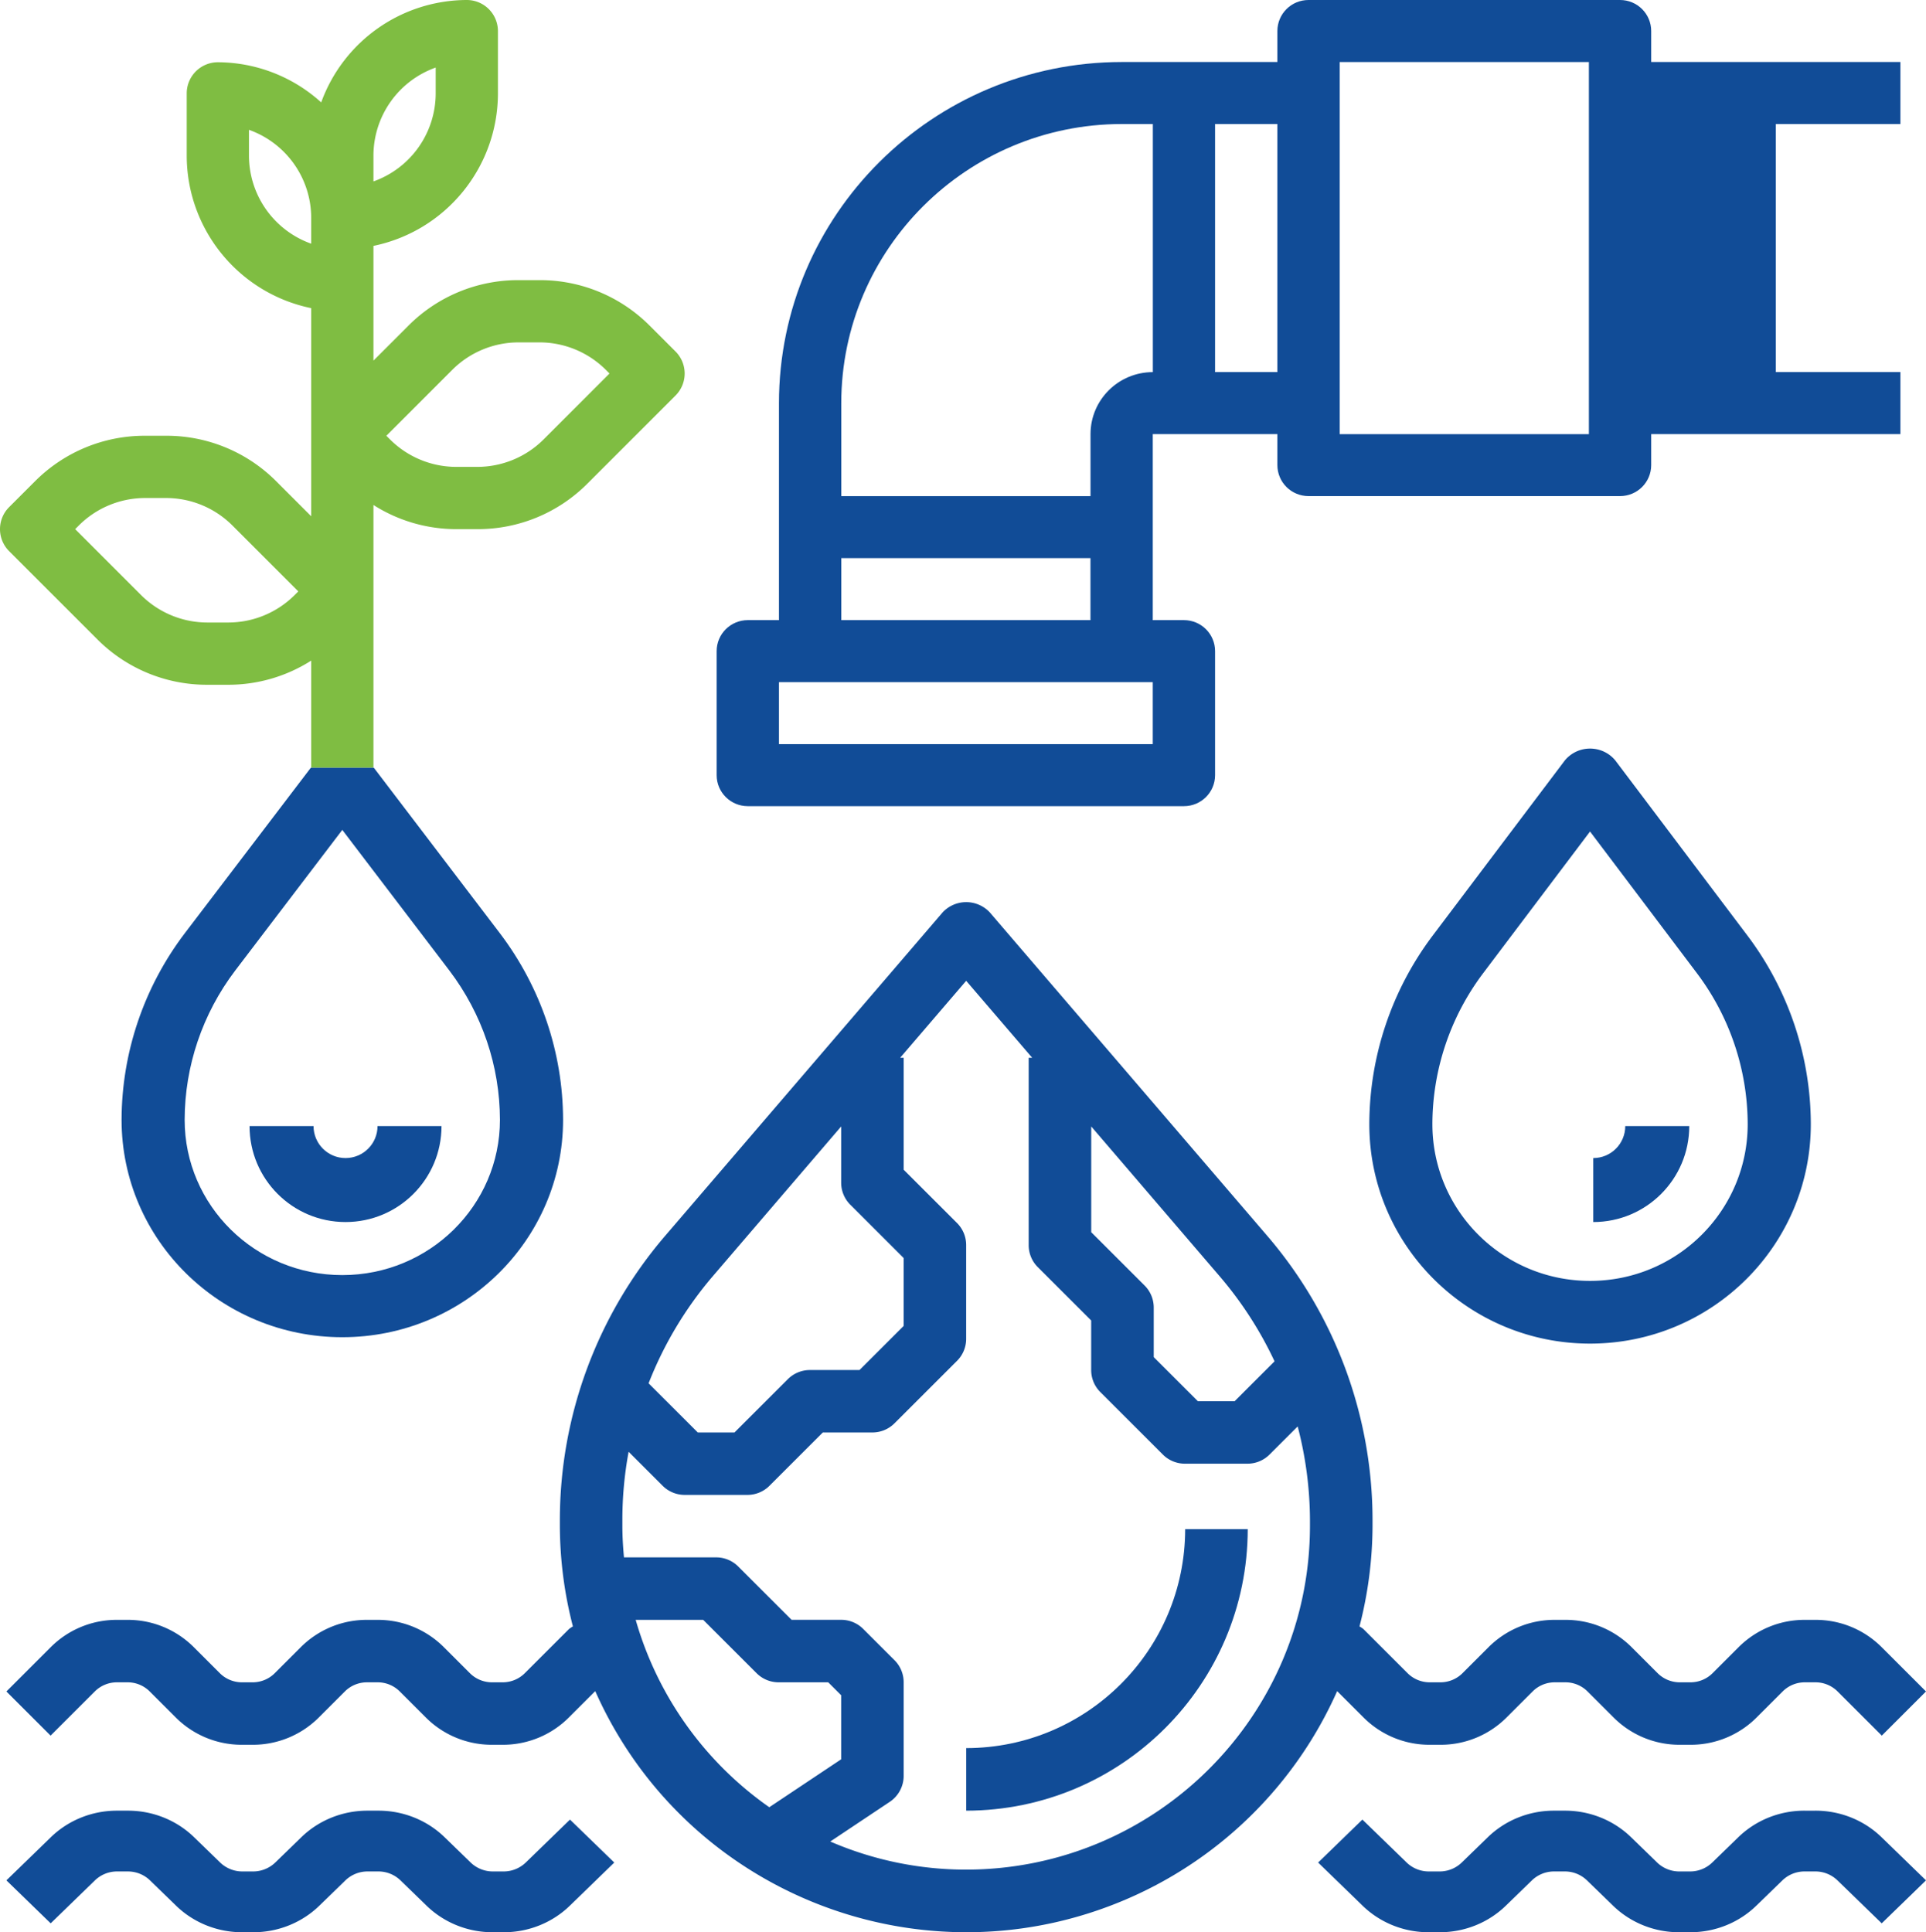
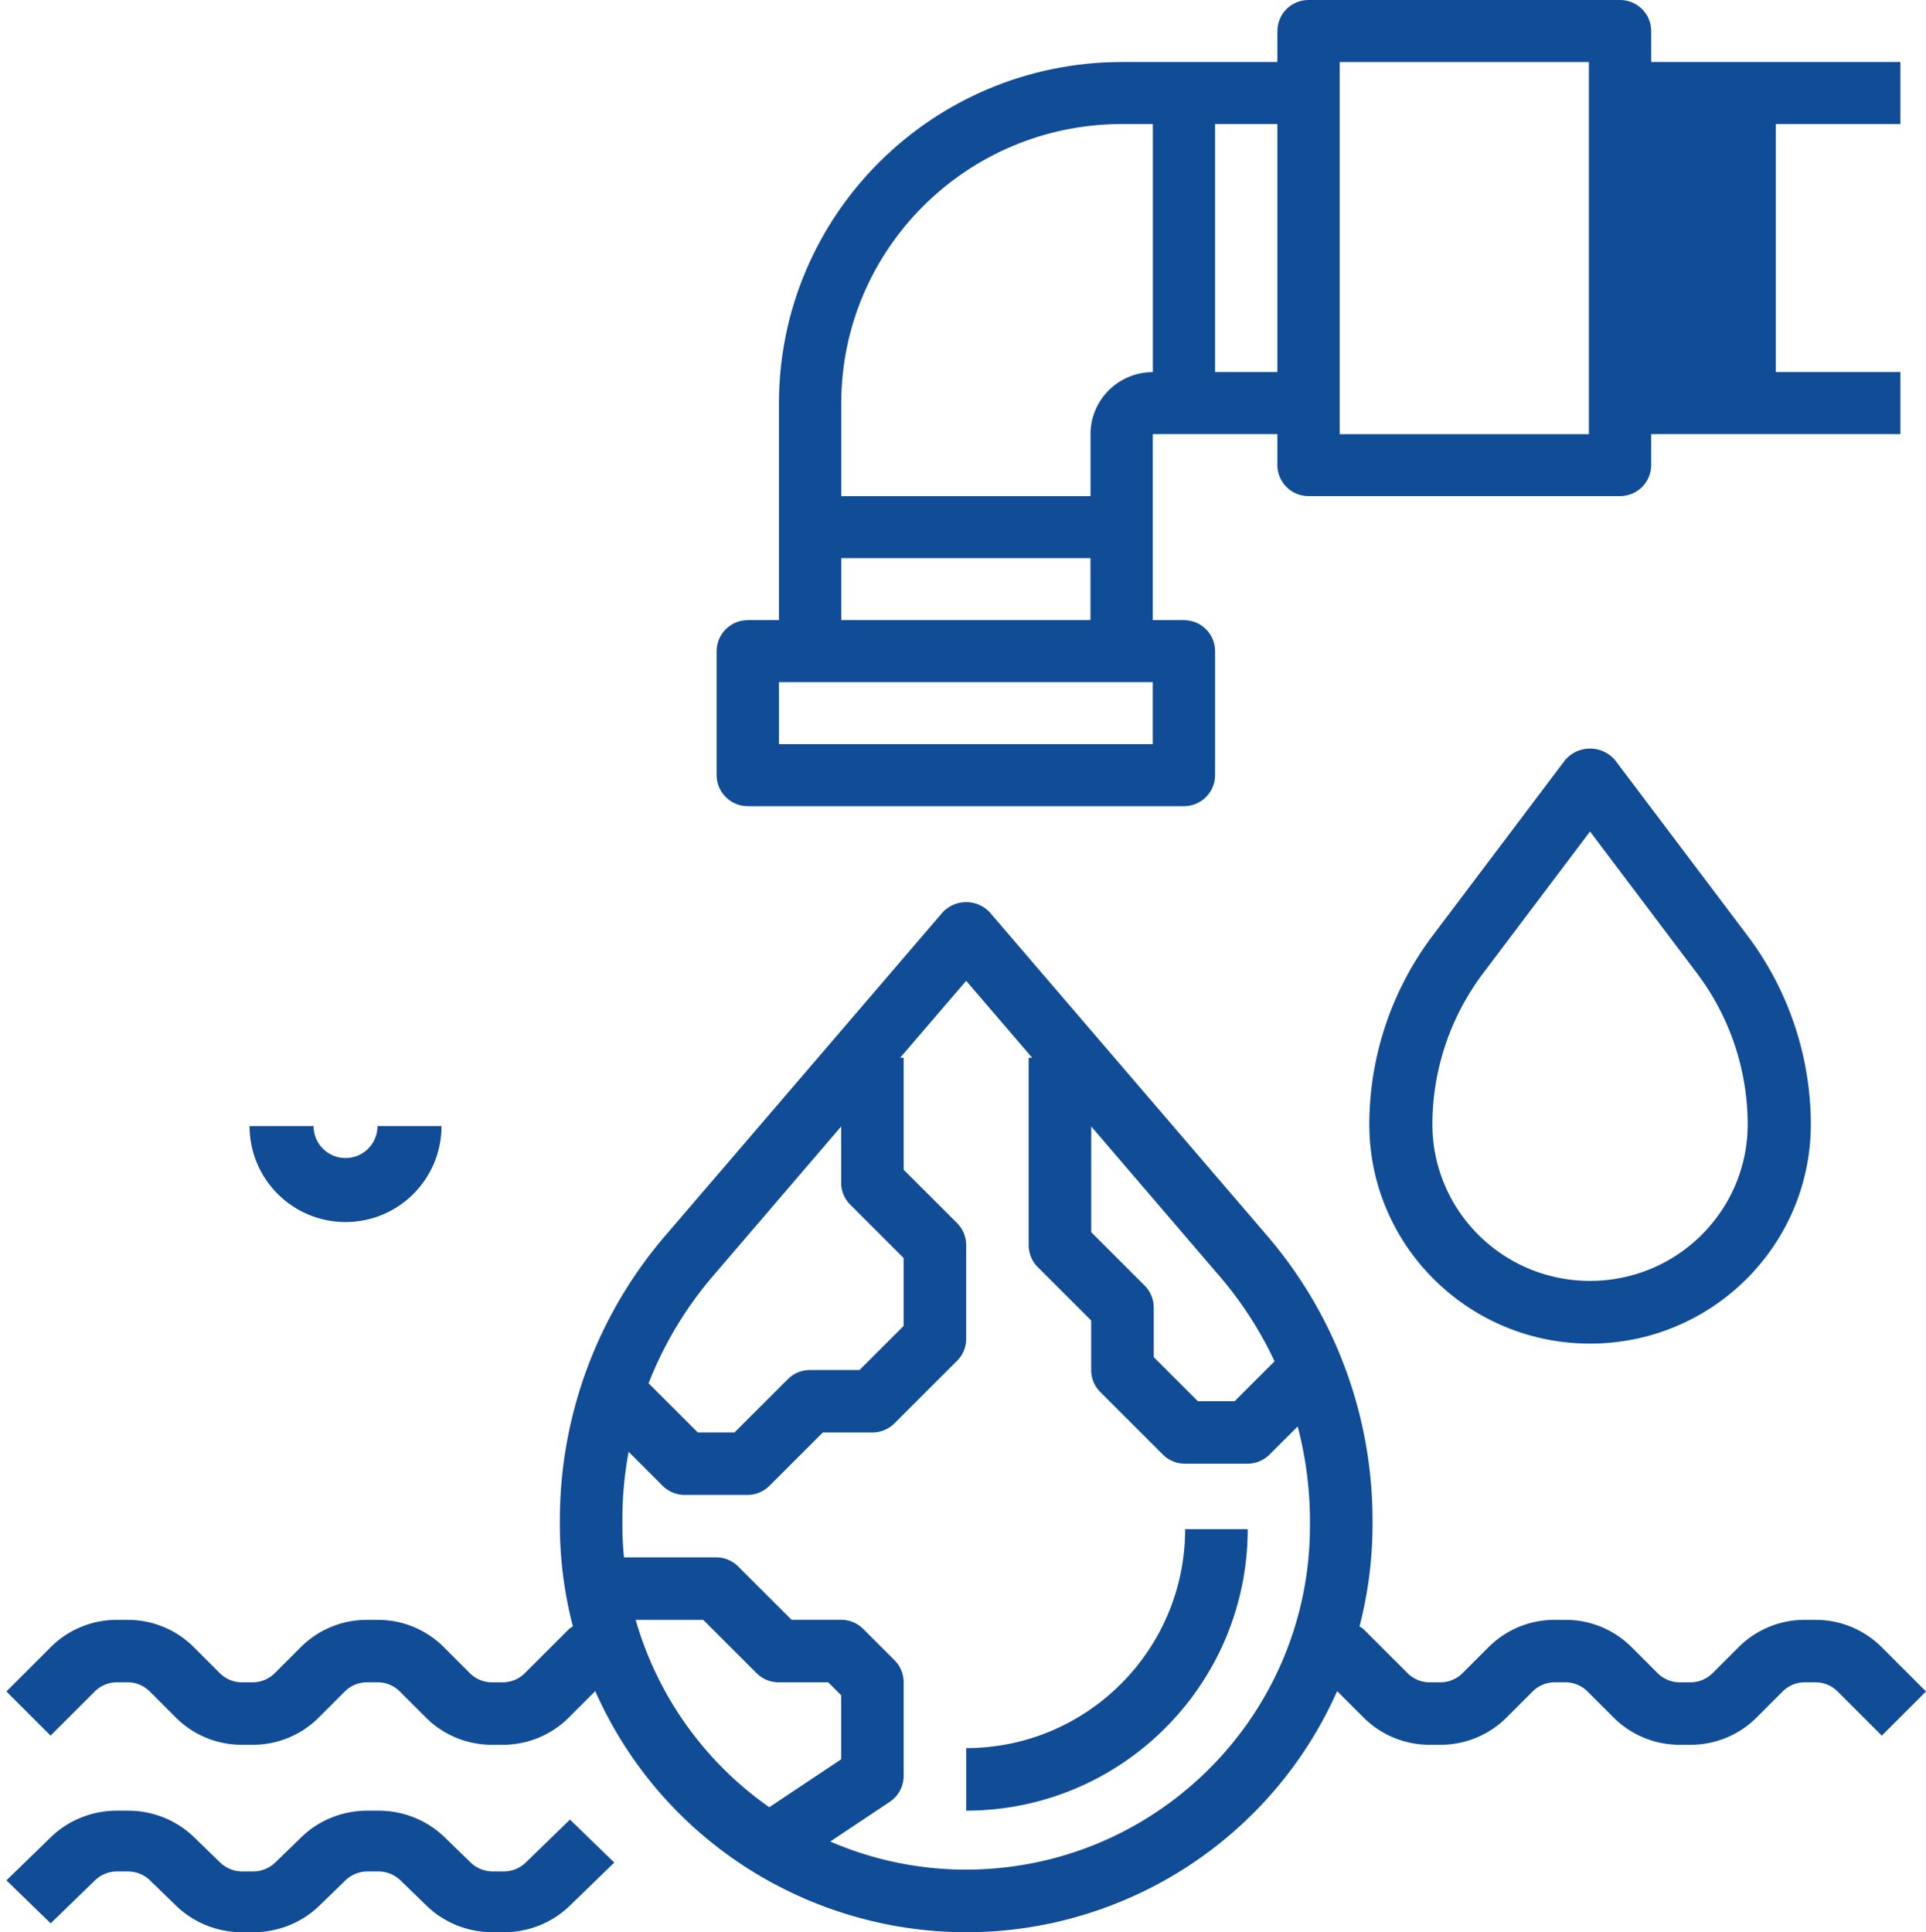
<svg xmlns="http://www.w3.org/2000/svg" xmlns:xlink="http://www.w3.org/1999/xlink" width="301" height="302" viewBox="0 0 301 302">
  <defs>
    <path id="z93ya" d="M140 2566h301v302H140z" />
    <path id="z93yc" d="M256.868 2692c-2.687 0-4.868-2.171-4.868-4.846v-19.385c0-2.675 2.181-4.846 4.868-4.846h4.869V2629c.034-29.426 23.991-53.274 53.552-53.308h24.343v-4.846c0-2.675 2.176-4.846 4.868-4.846h48.684c2.692 0 4.869 2.171 4.869 4.846v4.846H437v9.693h-19.474v38.769H437v9.692h-38.947v4.846c0 2.675-2.177 4.846-4.869 4.846H344.5c-2.692 0-4.868-2.17-4.868-4.846v-4.846h-19.474v29.077h4.868c2.693 0 4.869 2.171 4.869 4.846v19.385c0 2.675-2.176 4.846-4.869 4.846zm92.5-58.144h38.948v-58.164h-38.948zm-19.473-9.702h9.737v-38.77h-9.737zm-58.421 19.394h38.955v-9.694c0-5.35 4.358-9.693 9.739-9.693v-38.776h-4.87c-24.19.029-43.8 19.543-43.824 43.622zm0 19.375h38.947v-9.692h-38.947zm-9.737 19.385h58.42v-9.693h-58.42z" />
    <path id="z93yd" d="M348.974 2830.315a63.397 63.397 0 0 1-32.245 32.223c-32.02 14.194-69.493-.23-83.703-32.223l-4.098 4.095a14.552 14.552 0 0 1-10.366 4.29h-1.67a14.552 14.552 0 0 1-10.366-4.29l-4.045-4.041a4.885 4.885 0 0 0-3.458-1.43h-1.671c-1.3 0-2.54.512-3.459 1.43l-4.044 4.041a14.552 14.552 0 0 1-10.366 4.29h-1.67a14.552 14.552 0 0 1-10.366-4.29l-4.045-4.041a4.885 4.885 0 0 0-3.458-1.43h-1.671c-1.3 0-2.54.512-3.459 1.43l-6.907 6.901-6.907-6.901 6.907-6.902a14.572 14.572 0 0 1 10.366-4.29h1.67a14.572 14.572 0 0 1 10.366 4.29l4.045 4.042a4.885 4.885 0 0 0 3.458 1.43h1.671c1.3 0 2.54-.513 3.459-1.43l4.044-4.042a14.572 14.572 0 0 1 10.366-4.29h1.67a14.572 14.572 0 0 1 10.366 4.29l4.045 4.042a4.885 4.885 0 0 0 3.458 1.43h1.671c1.3 0 2.54-.513 3.459-1.43l6.907-6.902c.19-.146.396-.288.606-.405a63.27 63.27 0 0 1-2.037-15.667v-.933a68.268 68.268 0 0 1 16.466-44.459l43.33-50.516a5.038 5.038 0 0 1 7.415 0l43.329 50.516a68.293 68.293 0 0 1 16.466 44.46v.932a63.502 63.502 0 0 1-2.037 15.667c.21.117.416.259.606.405l6.907 6.902a4.885 4.885 0 0 0 3.459 1.43h1.67c1.3 0 2.54-.513 3.459-1.43l4.045-4.042a14.572 14.572 0 0 1 10.365-4.29h1.671a14.572 14.572 0 0 1 10.366 4.29l4.044 4.042a4.885 4.885 0 0 0 3.459 1.43h1.67c1.3 0 2.54-.513 3.459-1.43l4.045-4.042a14.572 14.572 0 0 1 10.365-4.29h1.671a14.572 14.572 0 0 1 10.366 4.29l6.907 6.902-6.907 6.901-6.907-6.901a4.885 4.885 0 0 0-3.459-1.43h-1.67c-1.3 0-2.54.512-3.46 1.43l-4.044 4.041a14.544 14.544 0 0 1-10.365 4.29h-1.671a14.544 14.544 0 0 1-10.366-4.29l-4.044-4.041a4.885 4.885 0 0 0-3.459-1.43h-1.67c-1.3 0-2.54.512-3.46 1.43l-4.044 4.041a14.544 14.544 0 0 1-10.365 4.29h-1.671a14.544 14.544 0 0 1-10.366-4.29zm-38.434-71.728l8.338 8.331a4.857 4.857 0 0 1 1.431 3.451v7.741l6.907 6.901h5.726l6.247-6.242a58.474 58.474 0 0 0-8.568-13.28l-20.081-23.429zm-59.161 6.901a58.489 58.489 0 0 0-10.014 16.717l7.693 7.687h5.725l8.339-8.331a4.874 4.874 0 0 1 3.454-1.43h7.747l6.907-6.902v-10.6l-8.338-8.332a4.857 4.857 0 0 1-1.432-3.451v-8.786zm-12.032 53.69a53.835 53.835 0 0 0 20.878 29.284l11.235-7.492v-10.01l-2.022-2.021h-7.747a4.874 4.874 0 0 1-3.454-1.43l-8.338-8.332zm105.377-15.582a58.636 58.636 0 0 0-1.92-14.65l-4.396 4.392a4.865 4.865 0 0 1-3.453 1.43h-9.769c-1.3 0-2.54-.513-3.453-1.43l-9.77-9.761a4.857 4.857 0 0 1-1.43-3.45v-7.741l-8.338-8.331a4.857 4.857 0 0 1-1.431-3.45v-29.283h.547l-10.316-12.026-10.316 12.026h.547v17.501l8.338 8.33a4.857 4.857 0 0 1 1.431 3.451v14.642a4.857 4.857 0 0 1-1.431 3.45l-9.769 9.761a4.874 4.874 0 0 1-3.453 1.43h-7.747l-8.338 8.331a4.874 4.874 0 0 1-3.453 1.43h-9.769a4.89 4.89 0 0 1-3.478-1.43l-5.314-5.31a58.128 58.128 0 0 0-.977 10.688v.933c0 1.65.103 3.27.25 4.88h14.404c1.294 0 2.54.512 3.453 1.43l8.338 8.33h7.746c1.295 0 2.54.513 3.454 1.43l4.884 4.881a4.857 4.857 0 0 1 1.431 3.45v14.642a4.875 4.875 0 0 1-2.188 4.06l-9.28 6.19a53.407 53.407 0 0 0 21.237 4.392c29.658-.035 53.694-24.051 53.729-53.685z" />
    <path id="z93ye" d="M222.162 2857.108a4.98 4.98 0 0 1-3.465 1.392h-1.674a4.997 4.997 0 0 1-3.464-1.392l-4.052-3.933c-2.745-2.683-6.488-4.184-10.383-4.175h-1.674c-3.895-.01-7.634 1.492-10.384 4.175l-4.051 3.933a4.989 4.989 0 0 1-3.465 1.392h-1.674a4.998 4.998 0 0 1-3.464-1.392l-4.052-3.933c-2.745-2.683-6.488-4.184-10.383-4.175h-1.674c-3.895-.01-7.634 1.492-10.384 4.175l-6.919 6.717 6.92 6.716 6.918-6.716a4.976 4.976 0 0 1 3.465-1.392h1.674c1.301 0 2.544.499 3.464 1.392l4.052 3.933c2.75 2.683 6.488 4.19 10.383 4.175h1.674c3.895.014 7.639-1.492 10.384-4.175l4.051-3.933a4.977 4.977 0 0 1 3.465-1.392h1.674a4.96 4.96 0 0 1 3.464 1.392l4.052 3.933c2.75 2.683 6.488 4.19 10.383 4.175h1.674c3.895.014 7.639-1.492 10.384-4.175l6.919-6.717-6.92-6.716z" />
    <path id="z93yf" d="M291 2839.222V2849c24.293-.03 43.97-19.707 44-44h-9.778c-.02 18.89-15.331 34.203-34.222 34.222" />
-     <path id="z93yg" d="M423.697 2849h-1.674c-3.895-.01-7.633 1.492-10.383 4.175l-4.052 3.933a4.96 4.96 0 0 1-3.464 1.392h-1.674a4.976 4.976 0 0 1-3.465-1.392l-4.051-3.933c-2.745-2.683-6.489-4.184-10.384-4.175h-1.674c-3.895-.01-7.633 1.492-10.383 4.175l-4.052 3.933a4.96 4.96 0 0 1-3.464 1.392h-1.674a4.976 4.976 0 0 1-3.465-1.392l-6.919-6.716-6.919 6.716 6.92 6.717c2.75 2.683 6.483 4.19 10.383 4.175h1.674c3.9.014 7.638-1.492 10.383-4.175l4.052-3.933a4.977 4.977 0 0 1 3.464-1.392h1.674a4.96 4.96 0 0 1 3.465 1.392l4.051 3.933c2.75 2.683 6.484 4.19 10.384 4.175h1.674c3.9.014 7.638-1.492 10.383-4.175l4.052-3.933a4.976 4.976 0 0 1 3.464-1.392h1.674a4.96 4.96 0 0 1 3.465 1.392l6.919 6.716 6.919-6.716-6.92-6.717c-2.744-2.683-6.488-4.184-10.383-4.175" />
    <path id="z93yh" d="M385.257 2684.155a4.93 4.93 0 0 0-.7.696l-20.7 27.443a49.149 49.149 0 0 0-9.857 29.403c0 18.945 15.446 34.303 34.5 34.303 19.054 0 34.5-15.358 34.5-34.303a49.149 49.149 0 0 0-9.857-29.403l-20.7-27.443c-1.79-2.166-5.012-2.475-7.186-.696m27.876 57.542c0 13.535-11.028 24.502-24.638 24.502-13.61 0-24.638-10.967-24.638-24.502a39.341 39.341 0 0 1 7.884-23.523l16.754-22.213 16.754 22.213a39.341 39.341 0 0 1 7.884 23.523" />
-     <path id="z93yi" d="M389 2757c8.285 0 15-6.715 15-15h-10c0 2.765-2.235 5-5 5z" />
-     <path id="z93yj" d="M141.426 2652.141a4.86 4.86 0 0 1 0-6.879l4.032-4.028a24.173 24.173 0 0 1 17.193-7.127h3.336a24.18 24.18 0 0 1 17.193 7.127l5.456 5.458v-32.53c-11.312-2.33-19.439-12.284-19.454-23.838v-9.73a4.866 4.866 0 0 1 4.864-4.864 24.148 24.148 0 0 1 16.152 6.275A24.281 24.281 0 0 1 212.954 2566a4.866 4.866 0 0 1 4.864 4.865v9.73c-.015 11.553-8.142 21.507-19.454 23.837v17.932l5.456-5.454a24.173 24.173 0 0 1 17.193-7.127h3.336a24.181 24.181 0 0 1 17.193 7.127l4.032 4.028a4.86 4.86 0 0 1 0 6.879l-13.76 13.758a24.14 24.14 0 0 1-17.192 7.127h-3.336a24.091 24.091 0 0 1-12.922-3.775V2686h-9.728v-16.75a24.091 24.091 0 0 1-12.922 3.776h-3.336a24.132 24.132 0 0 1-17.193-7.127zm58.956-18.034l.588.589a14.67 14.67 0 0 0 10.316 4.276h3.336a14.678 14.678 0 0 0 10.316-4.276l10.315-10.318-.588-.59a14.678 14.678 0 0 0-10.316-4.275h-3.336a14.67 14.67 0 0 0-10.316 4.276zm-2.018-39.75a14.623 14.623 0 0 0 9.727-13.763v-4.033a14.616 14.616 0 0 0-9.727 13.763zm-19.455-4.033a14.616 14.616 0 0 0 9.727 13.763v-4.033a14.623 14.623 0 0 0-9.727-13.763zm-27.162 58.378l10.315 10.318a14.67 14.67 0 0 0 10.316 4.276h3.336a14.678 14.678 0 0 0 10.316-4.276l.588-.589-10.315-10.318a14.678 14.678 0 0 0-10.316-4.276h-3.336a14.67 14.67 0 0 0-10.316 4.276z" />
    <path id="z93yk" d="M189 2742h-10c0 8.285 6.715 15 15 15s15-6.715 15-15h-10c0 2.765-2.24 5-5 5s-5-2.235-5-5" />
-     <path id="z93yl" d="M188.571 2686l-19.714 25.89c-6.377 8.413-9.832 18.627-9.857 29.128 0 18.768 15.446 33.982 34.5 33.982 19.054 0 34.5-15.214 34.5-33.982-.025-10.501-3.48-20.715-9.857-29.128L198.429 2686zm21.678 31.715c5.1 6.734 7.864 14.9 7.884 23.303 0 13.408-11.033 24.273-24.638 24.273-13.605 0-24.638-10.865-24.638-24.273.02-8.404 2.784-16.57 7.884-23.303l16.754-22.006z" />
    <clipPath id="z93yb">
      <use xlink:href="#z93ya" />
    </clipPath>
  </defs>
  <g>
    <g transform="translate(-140 -2566)">
      <g />
      <g clip-path="url(#z93yb)">
        <use fill="#114c97" xlink:href="#z93yc" />
      </g>
      <g clip-path="url(#z93yb)">
        <use fill="#114c97" xlink:href="#z93yd" />
      </g>
      <g clip-path="url(#z93yb)">
        <use fill="#114c97" xlink:href="#z93ye" />
      </g>
      <g clip-path="url(#z93yb)">
        <use fill="#114c97" xlink:href="#z93yf" />
      </g>
      <g clip-path="url(#z93yb)">
        <use fill="#114c97" xlink:href="#z93yg" />
      </g>
      <g clip-path="url(#z93yb)">
        <use fill="#114c97" xlink:href="#z93yh" />
      </g>
      <g clip-path="url(#z93yb)">
        <use fill="#114c97" xlink:href="#z93yi" />
      </g>
      <g clip-path="url(#z93yb)">
        <use fill="#7fbd42" xlink:href="#z93yj" />
      </g>
      <g clip-path="url(#z93yb)">
        <use fill="#114c97" xlink:href="#z93yk" />
      </g>
      <g clip-path="url(#z93yb)">
        <use fill="#114c97" xlink:href="#z93yl" />
      </g>
    </g>
  </g>
</svg>